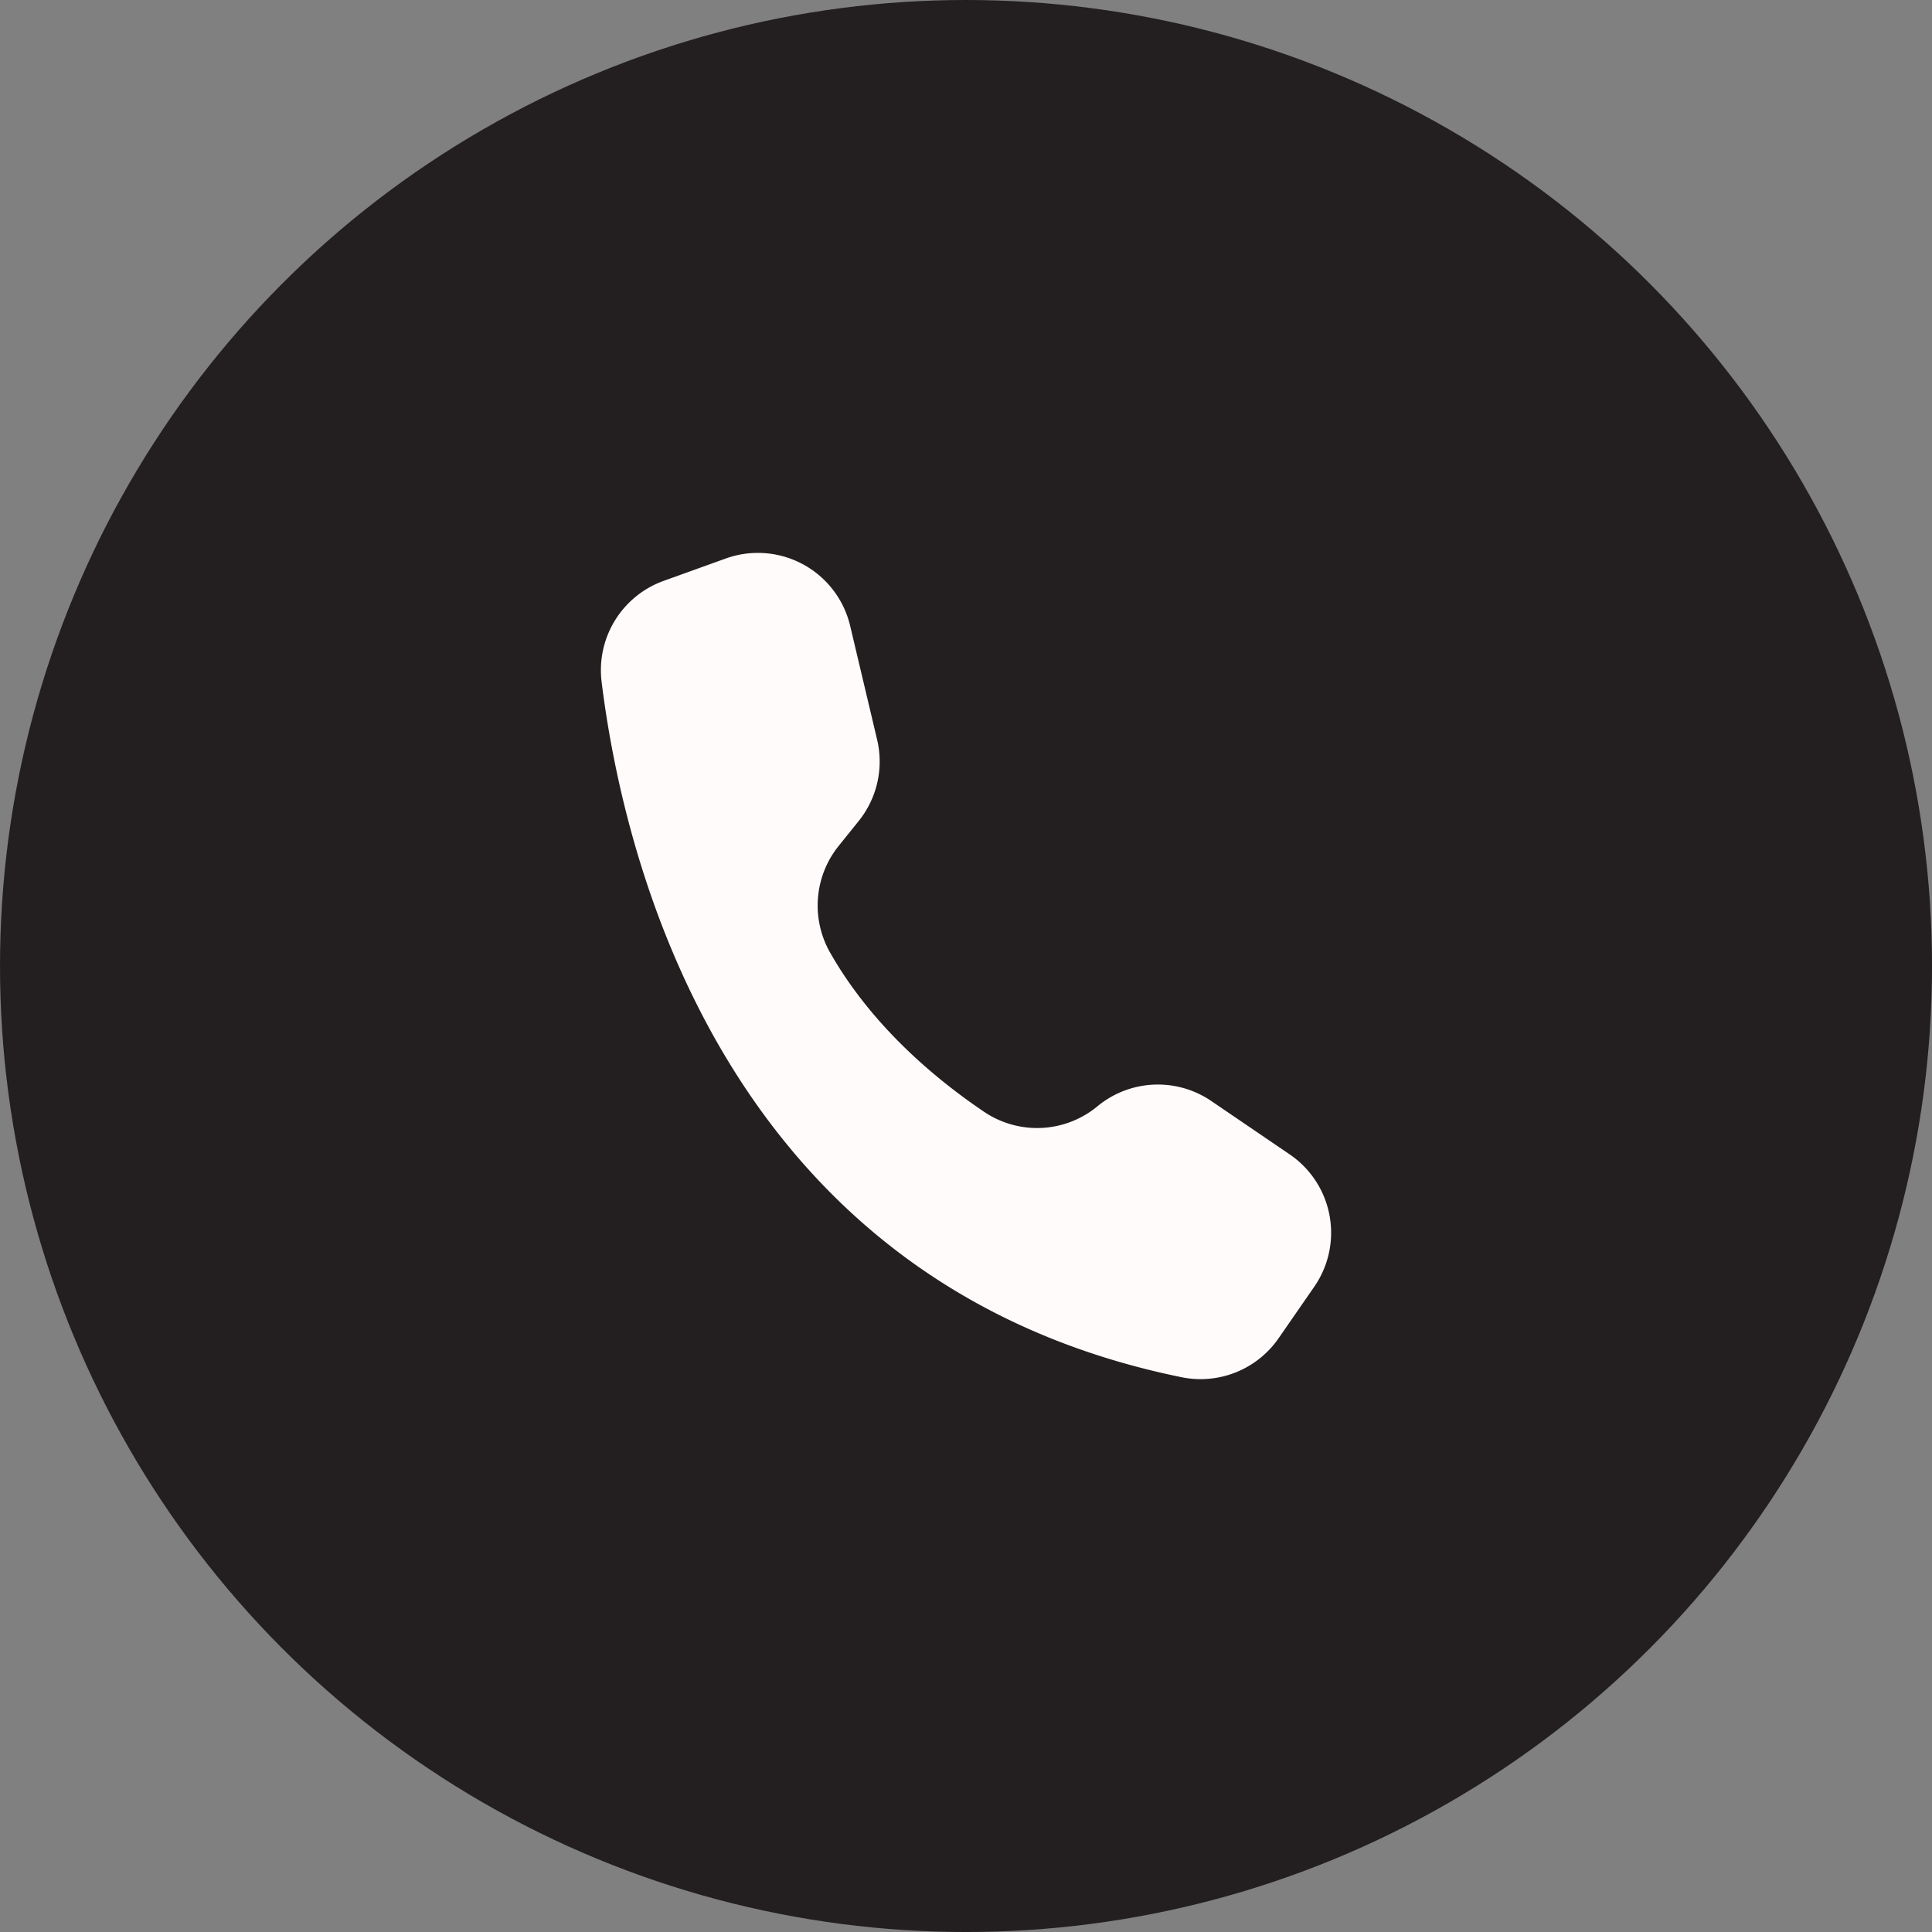
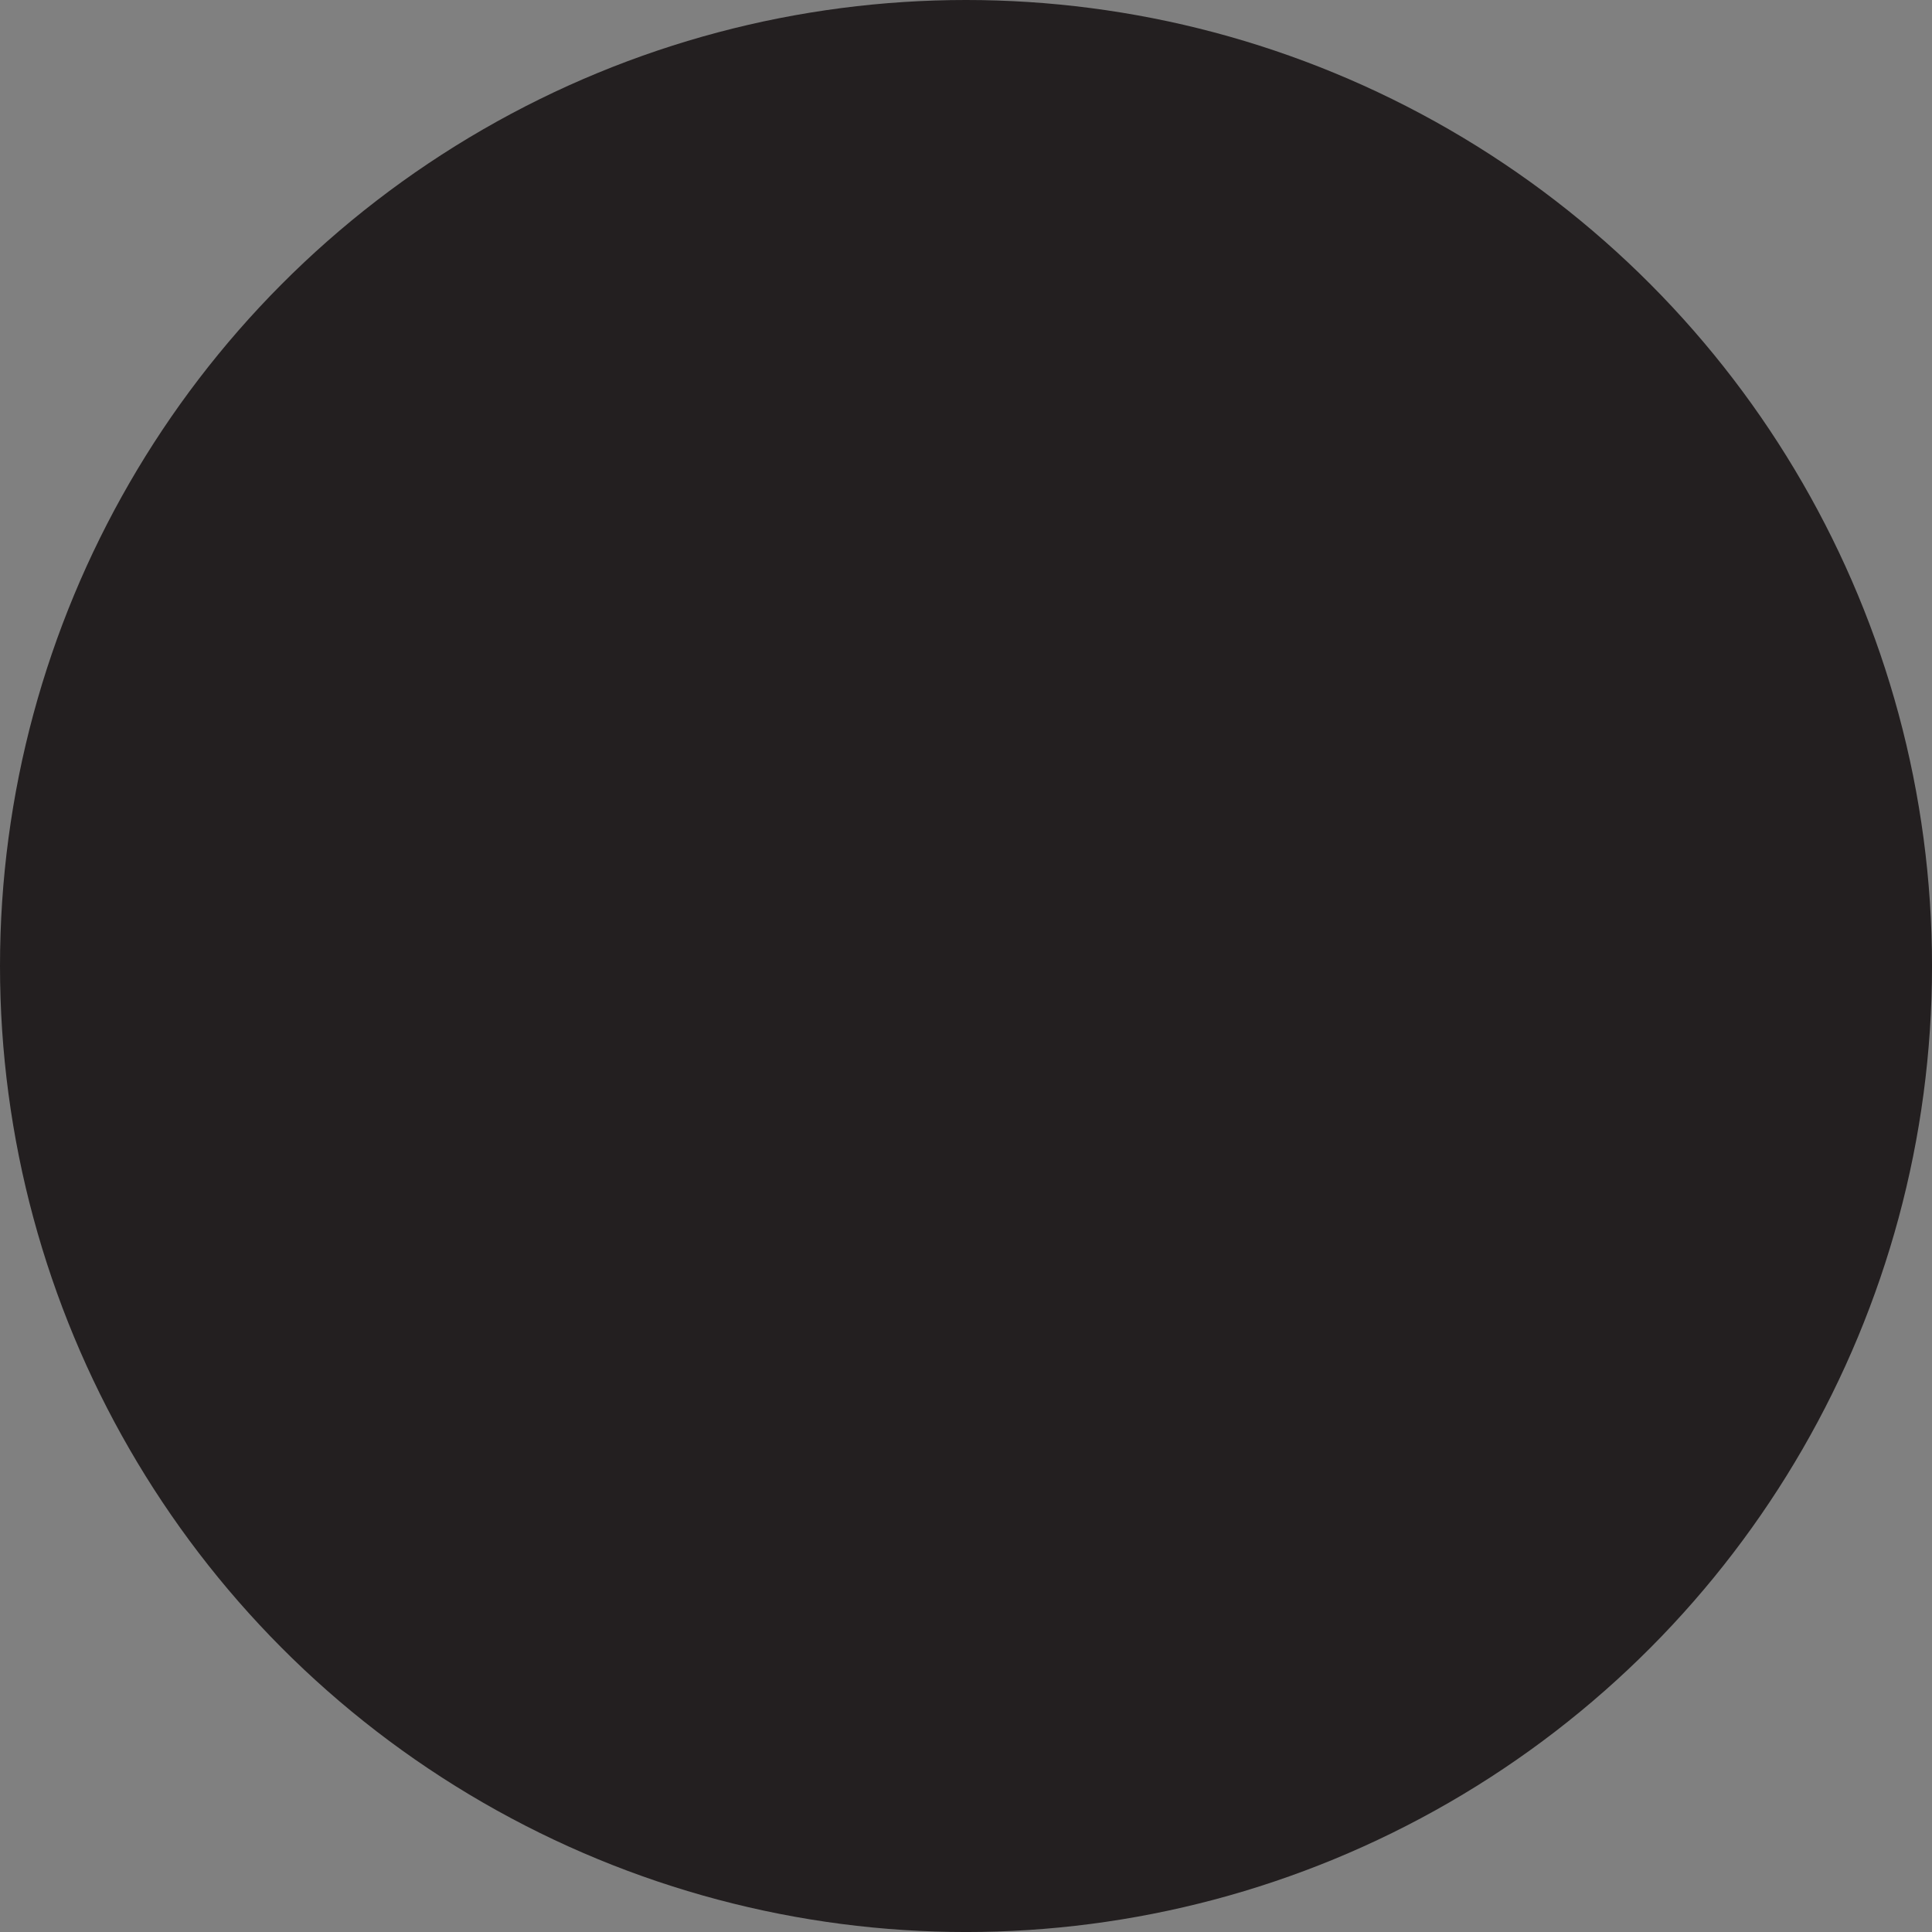
<svg xmlns="http://www.w3.org/2000/svg" data-name="Layer 1" fill="#000000" height="1391.7" preserveAspectRatio="xMidYMid meet" version="1" viewBox="0.0 0.0 1391.7 1391.7" width="1391.7" zoomAndPan="magnify">
  <rect x="0.0" y="0.0" width="1391.7" height="1391.7" fill="#808080" stroke="none" />
  <g id="change1_1">
    <circle cx="695.857" cy="695.857" fill="#231f20" r="695.857" />
  </g>
  <g id="change2_1">
-     <path d="M935.968,836.963l-19.416-81.975a68.306,68.306,0,0,0-89.61-48.529l-44.777,16.12a68.362,68.362,0,0,0-44.649,72.731c15.606,126.79,87.434,433.507,417.777,500.9a68.35,68.35,0,0,0,69.863-28.05l25.7-37.13a68.312,68.312,0,0,0-17.282-95.048l-.438-.3-56.478-38.453a68.311,68.311,0,0,0-81.951,3.8h0a68.192,68.192,0,0,1-81.5,4.11c-34.358-23.148-80.86-61.532-111.063-114.746a68.512,68.512,0,0,1,6.049-76.806l14.53-18.065A68.313,68.313,0,0,0,935.968,836.963Z" fill="#fffbfa" transform="translate(-304.143 -304.143)" />
-   </g>
+     </g>
</svg>